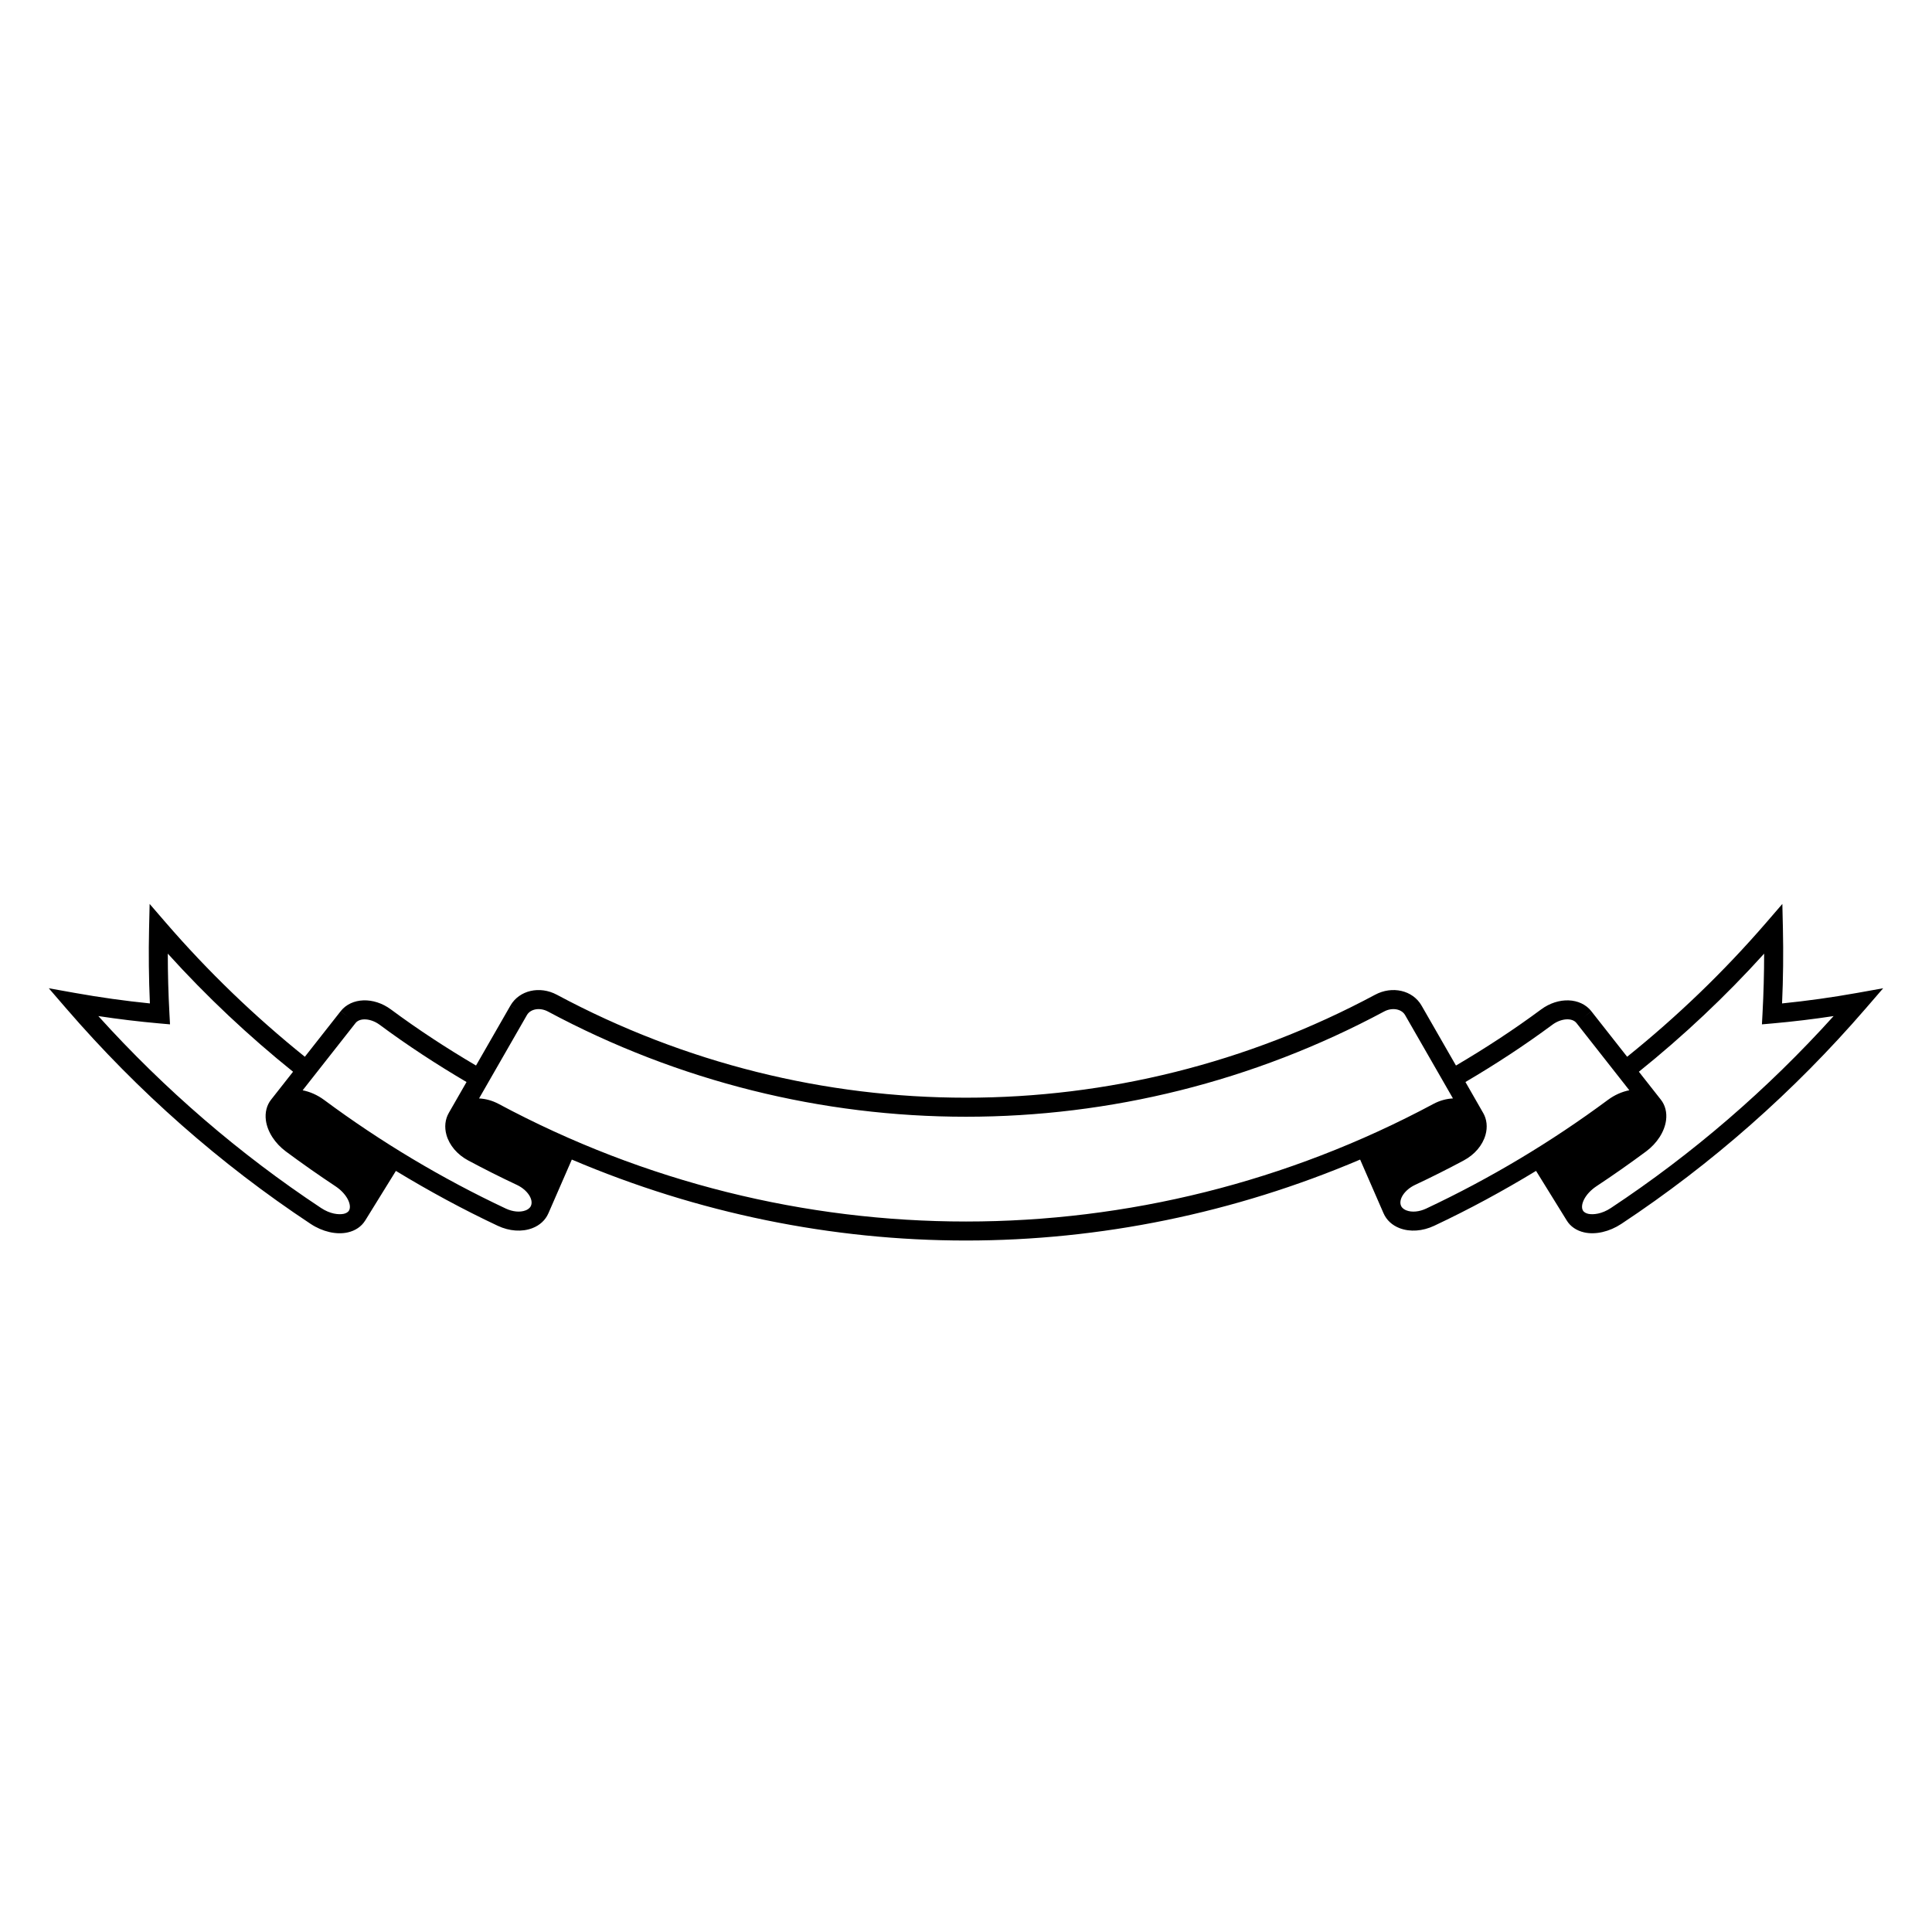
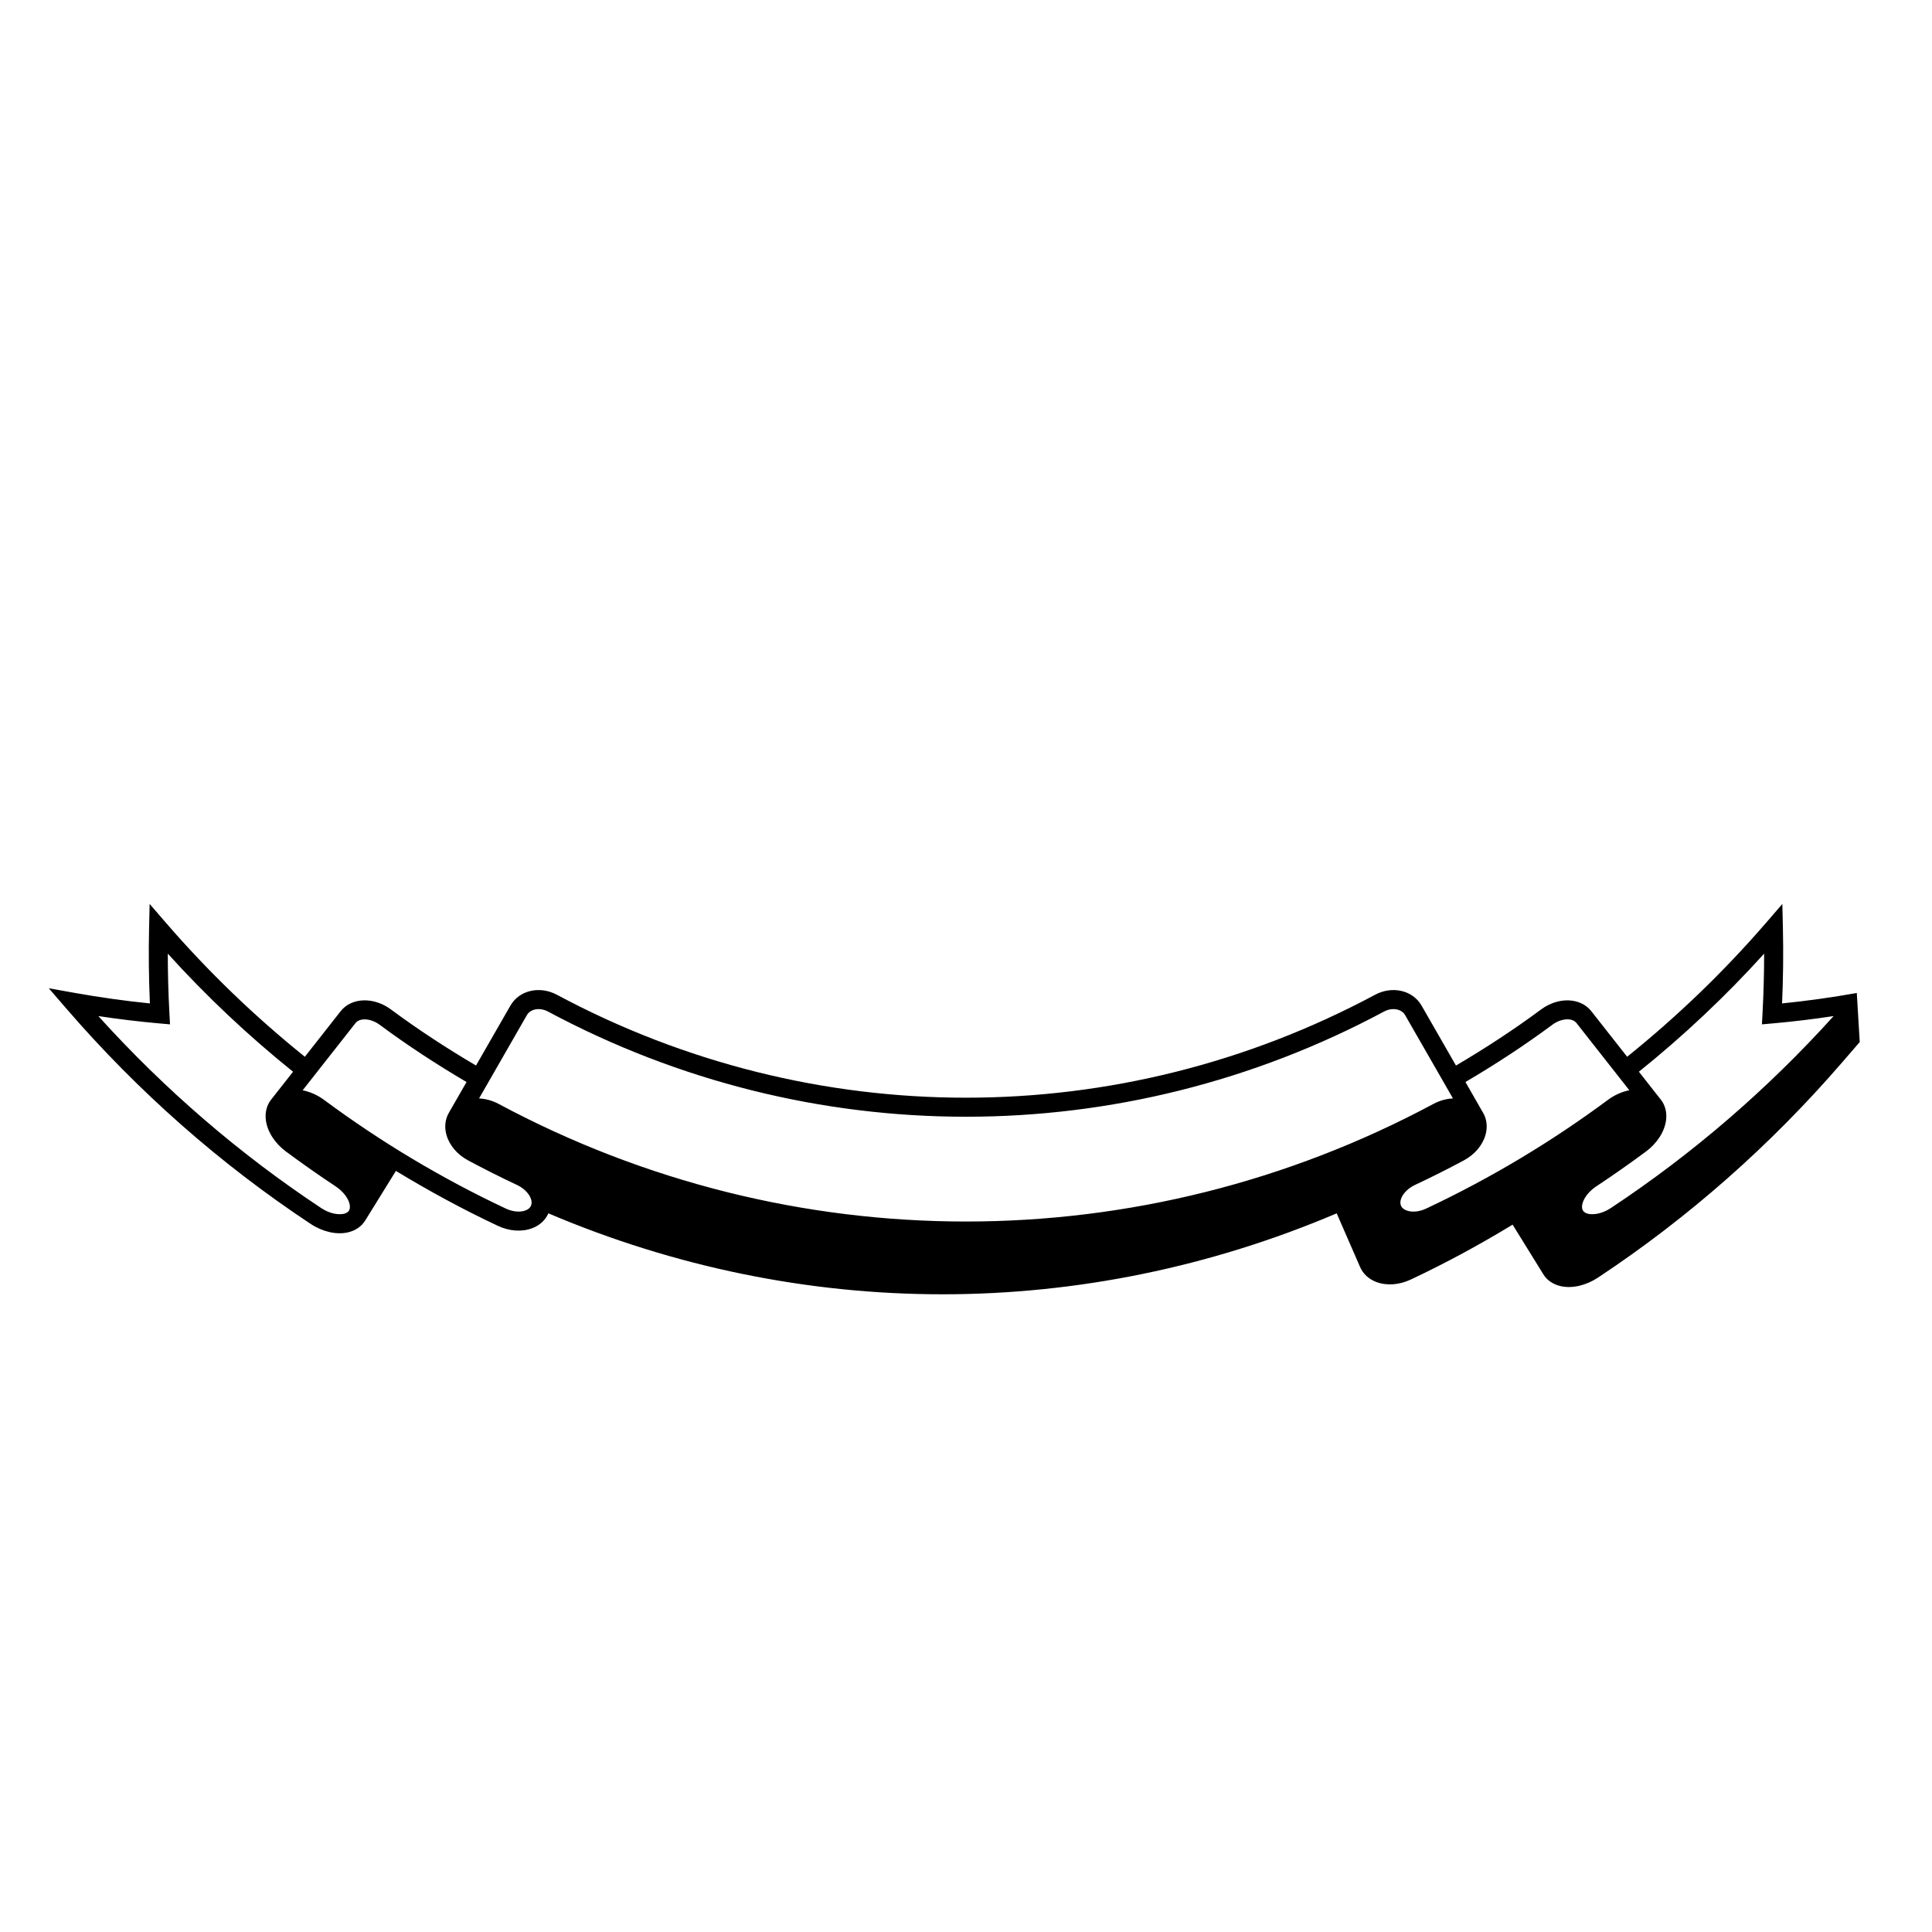
<svg xmlns="http://www.w3.org/2000/svg" fill="#000000" width="800px" height="800px" version="1.1" viewBox="144 144 512 512">
-   <path d="m636.07 407.15c-6.594 1.18-13.238 2.106-19.805 2.769 0.297-6.637 0.371-13.293 0.223-19.824l-0.148-6.543-4.277 4.953c-11.219 12.984-23.625 24.91-36.855 35.547l-9.488-12.066-1.977 1.555 1.973-1.57c-2.894-3.637-8.738-3.848-13.324-0.449-7.234 5.363-14.824 10.316-22.547 14.852l-9.129-15.902-2.184 1.254 2.18-1.266c-2.352-4.039-7.754-5.277-12.297-2.844-67.887 36.379-148.95 36.379-216.84 0-4.543-2.43-9.949-1.191-12.289 2.844l2.176 1.266-2.184-1.254-9.129 15.902c-7.738-4.551-15.328-9.504-22.547-14.859-4.578-3.387-10.422-3.188-13.32 0.453l1.973 1.574-1.98-1.559-9.488 12.07c-13.234-10.641-25.641-22.566-36.852-35.547l-4.281-4.957-0.148 6.543c-0.148 6.551-0.074 13.207 0.215 19.824-6.562-0.664-13.211-1.59-19.801-2.769l-6.992-1.25 4.644 5.379c19.02 22.023 40.801 41.219 64.742 57.062 3.148 2.086 6.84 2.938 9.844 2.258 2.008-0.445 3.644-1.562 4.613-3.137l0.004 0.004 8.141-13.164c8.746 5.312 17.754 10.203 26.996 14.547 3.07 1.445 6.406 1.676 9.145 0.633 1.984-0.75 3.496-2.148 4.266-3.934h0.004l6.211-14.25c33.426 14.223 68.918 21.457 104.46 21.453 35.527 0 71.031-7.234 104.45-21.453l6.211 14.25h0.004c0.77 1.785 2.285 3.184 4.269 3.938 2.731 1.039 6.066 0.809 9.141-0.641 9.242-4.344 18.25-9.234 26.996-14.547l8.125 13.129c0.004 0.008 0.004 0.016 0.012 0.023 0.969 1.586 2.609 2.699 4.625 3.148 2.996 0.676 6.688-0.172 9.844-2.258 23.938-15.844 45.715-35.039 64.738-57.062l4.648-5.379zm-401 58.531c-1.324 0.27-3.578 0.039-5.969-1.543-21.621-14.309-41.457-31.398-59.043-50.867 5.387 0.816 10.777 1.465 16.102 1.938l2.894 0.254-0.156-2.902c-0.285-5.266-0.43-10.57-0.43-15.836 10.246 11.336 21.398 21.812 33.191 31.297l-5.797 7.371c-0.004 0.004-0.004 0.004-0.008 0.008-0.004 0.004-0.004 0.008-0.008 0.012l-0.004 0.004c-1.16 1.465-1.652 3.402-1.383 5.461 0.395 3.016 2.383 6.109 5.312 8.281 4.32 3.207 8.742 6.301 13.125 9.207 3.156 2.09 4.418 5.082 3.578 6.461-0.309 0.516-0.938 0.75-1.406 0.855zm48.203-0.91c-1.445 0.551-3.394 0.367-5.211-0.48-16.938-7.965-33.145-17.652-48.172-28.801-1.809-1.336-3.773-2.176-5.684-2.551l14.02-17.828c1.16-1.453 4.078-1.238 6.375 0.457 7.375 5.469 15.129 10.531 23.035 15.18l-4.68 8.152c0 0.004-0.004 0.004-0.004 0.008s-0.004 0.004-0.004 0.008l-0.004 0.008c-0.988 1.711-1.211 3.785-0.629 5.848 0.781 2.754 2.871 5.211 5.738 6.746 4.234 2.269 8.59 4.461 12.953 6.508 2.734 1.289 4.43 3.816 3.699 5.523-0.285 0.672-0.938 1.035-1.434 1.223zm-7.184-28.246c-1.684-0.895-3.441-1.34-5.133-1.43l12.691-22.105c0.961-1.645 3.449-2.055 5.555-0.93 34.688 18.59 72.742 27.887 110.8 27.887s76.109-9.293 110.8-27.887c2.098-1.133 4.606-0.707 5.555 0.934l12.688 22.098c-1.691 0.09-3.453 0.539-5.137 1.438-77.582 41.578-170.23 41.582-247.81-0.004zm245.85 27.766c-1.816 0.848-3.758 1.039-5.211 0.48-0.496-0.188-1.152-0.551-1.441-1.227-0.727-1.707 0.965-4.234 3.699-5.523 4.316-2.027 8.676-4.215 12.953-6.508 2.863-1.535 4.953-3.996 5.731-6.746 0.586-2.062 0.363-4.144-0.625-5.848l-0.004-0.004s0-0.004-0.004-0.004l-0.004-0.004-4.676-8.164c7.891-4.637 15.645-9.695 23.039-15.18 2.301-1.703 5.219-1.922 6.375-0.457l0.004-0.004 14.012 17.828c-1.91 0.375-3.875 1.219-5.684 2.559-15.023 11.148-31.23 20.836-48.164 28.801zm48.957-0.152c-2.391 1.582-4.641 1.816-5.969 1.543-0.473-0.109-1.102-0.34-1.418-0.859-0.84-1.379 0.418-4.367 3.57-6.461 4.383-2.898 8.797-5.992 13.133-9.207 2.934-2.176 4.922-5.273 5.312-8.289 0.266-2.055-0.227-3.988-1.383-5.449l-0.008-0.008s0-0.004-0.004-0.008c-0.004-0.004-0.004-0.004-0.008-0.008l-5.801-7.375c11.797-9.48 22.945-19.957 33.195-31.293 0 5.258-0.148 10.562-0.43 15.836l-0.156 2.902 2.894-0.254c5.324-0.473 10.715-1.121 16.102-1.938-17.578 19.465-37.41 36.559-59.031 50.867z" />
+   <path d="m636.07 407.15c-6.594 1.18-13.238 2.106-19.805 2.769 0.297-6.637 0.371-13.293 0.223-19.824l-0.148-6.543-4.277 4.953c-11.219 12.984-23.625 24.91-36.855 35.547l-9.488-12.066-1.977 1.555 1.973-1.57c-2.894-3.637-8.738-3.848-13.324-0.449-7.234 5.363-14.824 10.316-22.547 14.852l-9.129-15.902-2.184 1.254 2.18-1.266c-2.352-4.039-7.754-5.277-12.297-2.844-67.887 36.379-148.95 36.379-216.84 0-4.543-2.43-9.949-1.191-12.289 2.844l2.176 1.266-2.184-1.254-9.129 15.902c-7.738-4.551-15.328-9.504-22.547-14.859-4.578-3.387-10.422-3.188-13.32 0.453l1.973 1.574-1.98-1.559-9.488 12.07c-13.234-10.641-25.641-22.566-36.852-35.547l-4.281-4.957-0.148 6.543c-0.148 6.551-0.074 13.207 0.215 19.824-6.562-0.664-13.211-1.59-19.801-2.769l-6.992-1.25 4.644 5.379c19.02 22.023 40.801 41.219 64.742 57.062 3.148 2.086 6.84 2.938 9.844 2.258 2.008-0.445 3.644-1.562 4.613-3.137l0.004 0.004 8.141-13.164c8.746 5.312 17.754 10.203 26.996 14.547 3.07 1.445 6.406 1.676 9.145 0.633 1.984-0.75 3.496-2.148 4.266-3.934h0.004c33.426 14.223 68.918 21.457 104.46 21.453 35.527 0 71.031-7.234 104.45-21.453l6.211 14.25h0.004c0.77 1.785 2.285 3.184 4.269 3.938 2.731 1.039 6.066 0.809 9.141-0.641 9.242-4.344 18.25-9.234 26.996-14.547l8.125 13.129c0.004 0.008 0.004 0.016 0.012 0.023 0.969 1.586 2.609 2.699 4.625 3.148 2.996 0.676 6.688-0.172 9.844-2.258 23.938-15.844 45.715-35.039 64.738-57.062l4.648-5.379zm-401 58.531c-1.324 0.27-3.578 0.039-5.969-1.543-21.621-14.309-41.457-31.398-59.043-50.867 5.387 0.816 10.777 1.465 16.102 1.938l2.894 0.254-0.156-2.902c-0.285-5.266-0.43-10.57-0.43-15.836 10.246 11.336 21.398 21.812 33.191 31.297l-5.797 7.371c-0.004 0.004-0.004 0.004-0.008 0.008-0.004 0.004-0.004 0.008-0.008 0.012l-0.004 0.004c-1.16 1.465-1.652 3.402-1.383 5.461 0.395 3.016 2.383 6.109 5.312 8.281 4.32 3.207 8.742 6.301 13.125 9.207 3.156 2.09 4.418 5.082 3.578 6.461-0.309 0.516-0.938 0.75-1.406 0.855zm48.203-0.91c-1.445 0.551-3.394 0.367-5.211-0.48-16.938-7.965-33.145-17.652-48.172-28.801-1.809-1.336-3.773-2.176-5.684-2.551l14.02-17.828c1.16-1.453 4.078-1.238 6.375 0.457 7.375 5.469 15.129 10.531 23.035 15.18l-4.68 8.152c0 0.004-0.004 0.004-0.004 0.008s-0.004 0.004-0.004 0.008l-0.004 0.008c-0.988 1.711-1.211 3.785-0.629 5.848 0.781 2.754 2.871 5.211 5.738 6.746 4.234 2.269 8.59 4.461 12.953 6.508 2.734 1.289 4.43 3.816 3.699 5.523-0.285 0.672-0.938 1.035-1.434 1.223zm-7.184-28.246c-1.684-0.895-3.441-1.34-5.133-1.43l12.691-22.105c0.961-1.645 3.449-2.055 5.555-0.93 34.688 18.59 72.742 27.887 110.8 27.887s76.109-9.293 110.8-27.887c2.098-1.133 4.606-0.707 5.555 0.934l12.688 22.098c-1.691 0.09-3.453 0.539-5.137 1.438-77.582 41.578-170.23 41.582-247.81-0.004zm245.85 27.766c-1.816 0.848-3.758 1.039-5.211 0.48-0.496-0.188-1.152-0.551-1.441-1.227-0.727-1.707 0.965-4.234 3.699-5.523 4.316-2.027 8.676-4.215 12.953-6.508 2.863-1.535 4.953-3.996 5.731-6.746 0.586-2.062 0.363-4.144-0.625-5.848l-0.004-0.004s0-0.004-0.004-0.004l-0.004-0.004-4.676-8.164c7.891-4.637 15.645-9.695 23.039-15.18 2.301-1.703 5.219-1.922 6.375-0.457l0.004-0.004 14.012 17.828c-1.91 0.375-3.875 1.219-5.684 2.559-15.023 11.148-31.23 20.836-48.164 28.801zm48.957-0.152c-2.391 1.582-4.641 1.816-5.969 1.543-0.473-0.109-1.102-0.34-1.418-0.859-0.84-1.379 0.418-4.367 3.57-6.461 4.383-2.898 8.797-5.992 13.133-9.207 2.934-2.176 4.922-5.273 5.312-8.289 0.266-2.055-0.227-3.988-1.383-5.449l-0.008-0.008s0-0.004-0.004-0.008c-0.004-0.004-0.004-0.004-0.008-0.008l-5.801-7.375c11.797-9.48 22.945-19.957 33.195-31.293 0 5.258-0.148 10.562-0.43 15.836l-0.156 2.902 2.894-0.254c5.324-0.473 10.715-1.121 16.102-1.938-17.578 19.465-37.41 36.559-59.031 50.867z" />
</svg>